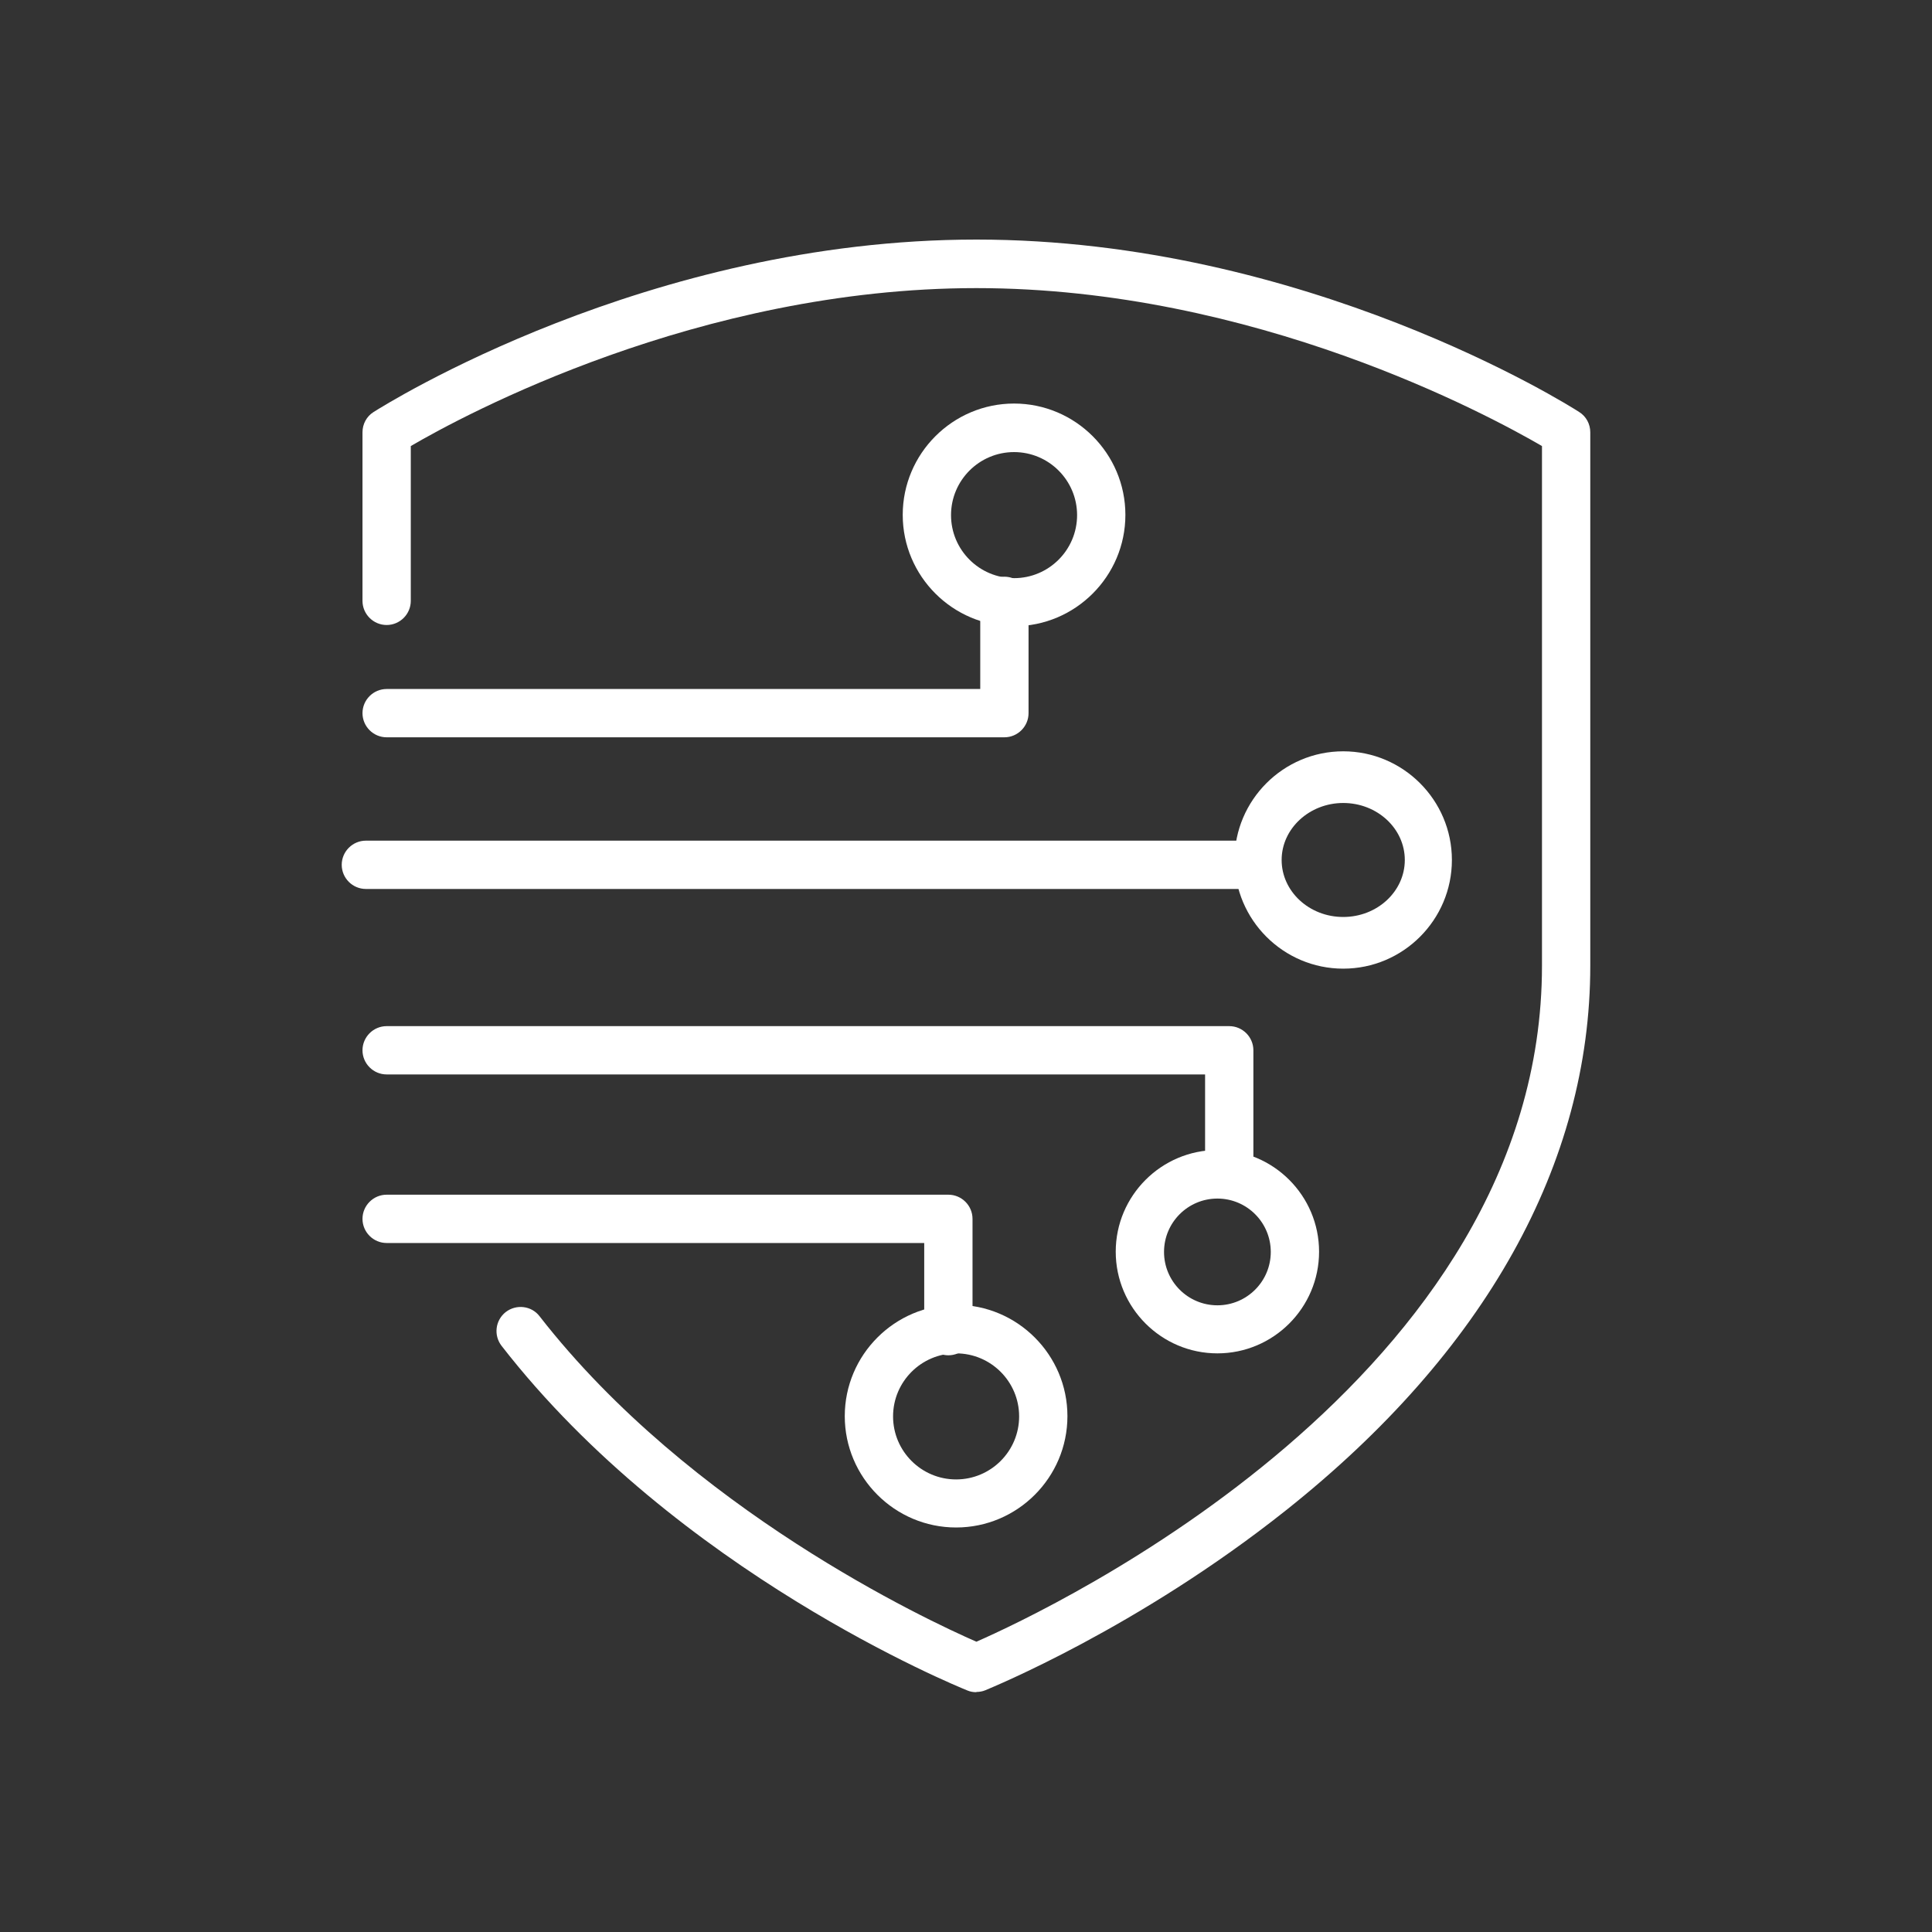
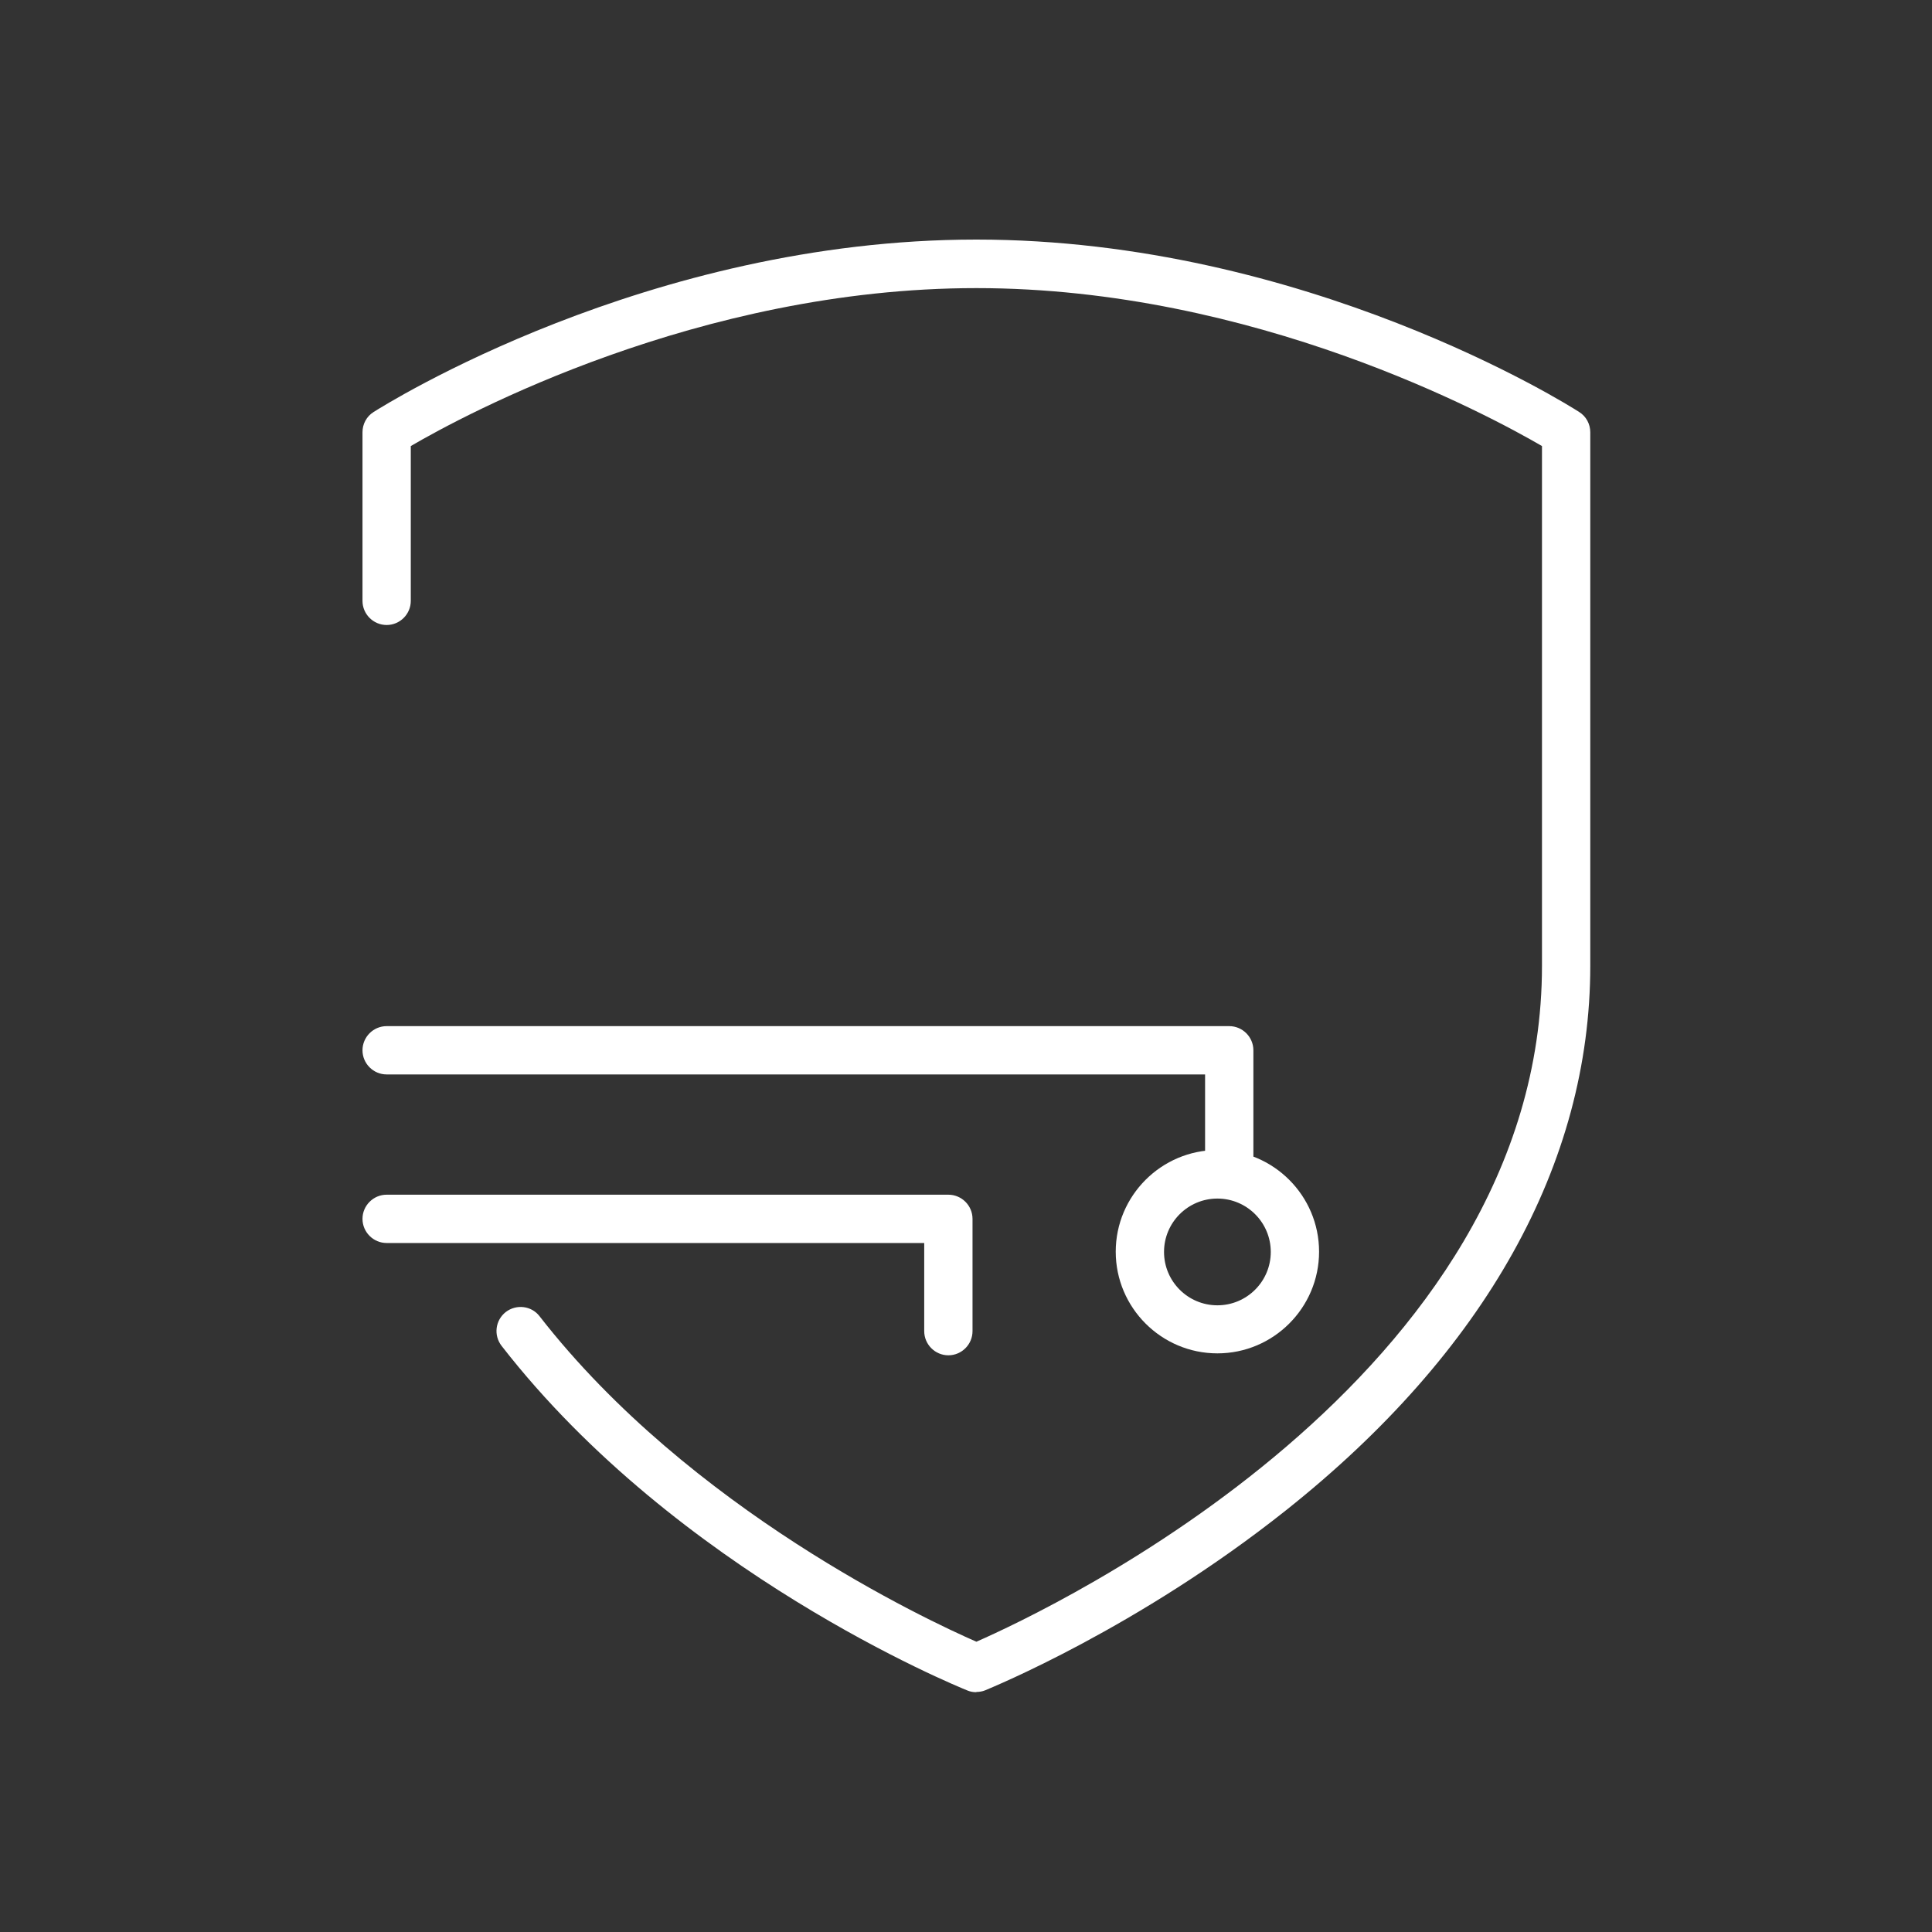
<svg xmlns="http://www.w3.org/2000/svg" viewBox="0 0 80 80">
  <rect x="0" y="0" width="80" height="80" fill="#333333" stroke="none" />
  <defs>
    <style>.d{fill:#fff;}</style>
  </defs>
  <g id="a">
    <g id="b">
-       <path class="d" d="M55.62,40.11c-2.48,0-4.5-2.02-4.5-4.5s2.02-4.5,4.5-4.5,4.5,2.02,4.5,4.5-2.02,4.5-4.5,4.5Zm0-6.86c-1.4,0-2.55,1.06-2.55,2.36s1.14,2.36,2.55,2.36,2.55-1.06,2.55-2.36-1.14-2.36-2.55-2.36Z" />
      <path class="d" d="M50.41,56.04c-2.32,0-4.21-1.89-4.21-4.21s1.89-4.21,4.21-4.21,4.21,1.89,4.21,4.21-1.89,4.21-4.21,4.21Zm0-6.41c-1.22,0-2.21,.99-2.21,2.21s.99,2.21,2.21,2.21,2.21-.99,2.21-2.21-.99-2.21-2.21-2.21Z" />
-       <path class="d" d="M39.59,63.25c-2.54,0-4.61-2.07-4.61-4.61s2.07-4.61,4.61-4.61,4.61,2.07,4.61,4.61-2.07,4.61-4.61,4.61Zm0-7.21c-1.44,0-2.61,1.17-2.61,2.61s1.17,2.61,2.61,2.61,2.61-1.17,2.61-2.61-1.17-2.61-2.61-2.61Z" />
-       <path class="d" d="M41.99,25.93c-2.54,0-4.61-2.07-4.61-4.61s2.07-4.61,4.61-4.61,4.61,2.07,4.61,4.61-2.07,4.61-4.61,4.61Zm0-7.21c-1.44,0-2.61,1.17-2.61,2.61s1.17,2.61,2.61,2.61,2.61-1.17,2.61-2.61-1.17-2.61-2.61-2.61Z" />
-       <path class="d" d="M41.6,30.53H16.01c-.55,0-1-.45-1-1s.45-1,1-1h24.58v-3.65c0-.55,.45-1,1-1s1,.45,1,1v4.65c0,.55-.45,1-1,1Z" />
      <path class="d" d="M50.9,49.14c-.55,0-1-.45-1-1v-3.65H16.01c-.55,0-1-.45-1-1s.45-1,1-1H50.9c.55,0,1,.45,1,1v4.65c0,.55-.45,1-1,1Z" />
      <path class="d" d="M39.27,56.12c-.55,0-1-.45-1-1v-3.65H16.01c-.55,0-1-.45-1-1s.45-1,1-1h23.26c.55,0,1,.45,1,1v4.65c0,.55-.45,1-1,1Z" />
-       <path class="d" d="M52.01,36.81H15.15c-.55,0-1-.45-1-1s.45-1,1-1H52.01c.55,0,1,.45,1,1s-.45,1-1,1Z" />
      <path class="d" d="M40.43,70.07c-.13,0-.25-.02-.37-.07-.49-.2-12.01-4.9-19.29-14.27-.34-.44-.26-1.06,.17-1.4,.44-.34,1.07-.26,1.4,.17,6.24,8.02,16.06,12.59,18.09,13.48,3.03-1.33,23.42-10.91,23.42-27.99V18.47c-2.2-1.28-11.92-6.54-23.42-6.54s-21.23,5.26-23.42,6.54v6.41c0,.55-.45,1-1,1s-1-.45-1-1v-6.98c0-.34,.17-.66,.46-.84,.46-.29,11.34-7.14,24.96-7.14s24.5,6.84,24.96,7.14c.29,.18,.46,.5,.46,.84v22.09c0,8.19-4.35,15.99-12.59,22.54-6.15,4.89-12.21,7.35-12.46,7.46-.12,.05-.25,.07-.37,.07Z" />
    </g>
  </g>
  <g id="c" />
</svg>